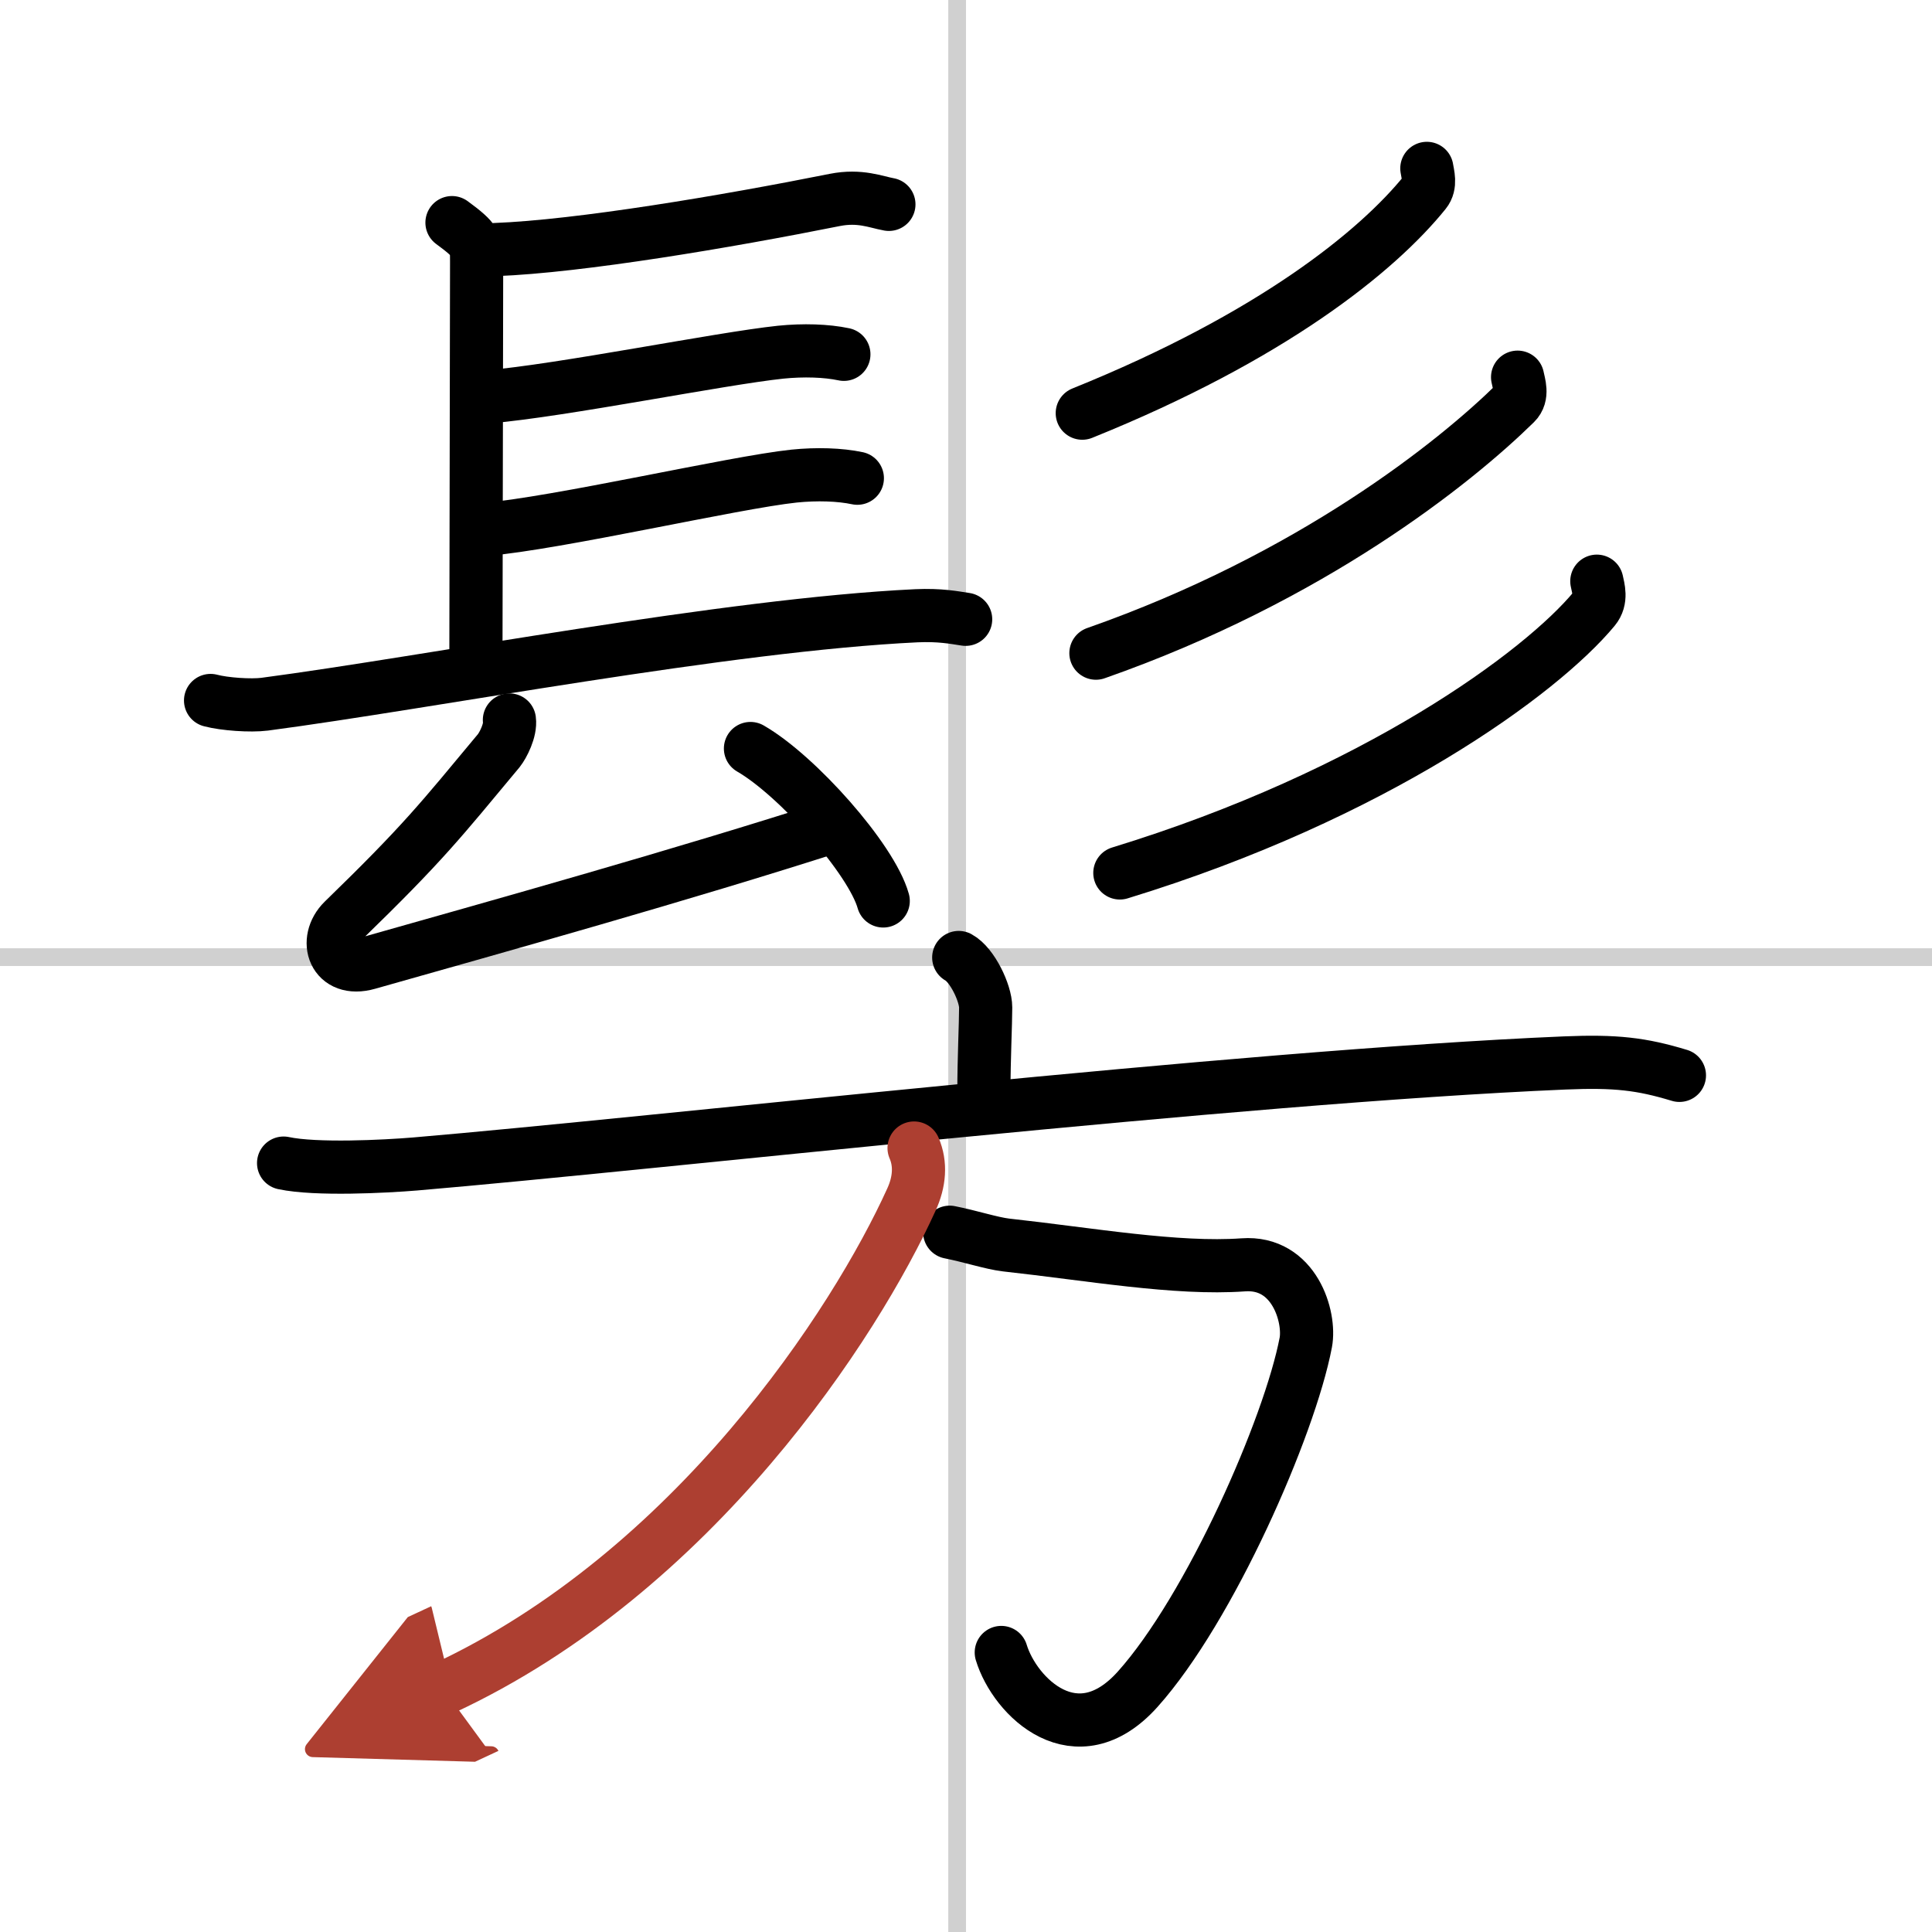
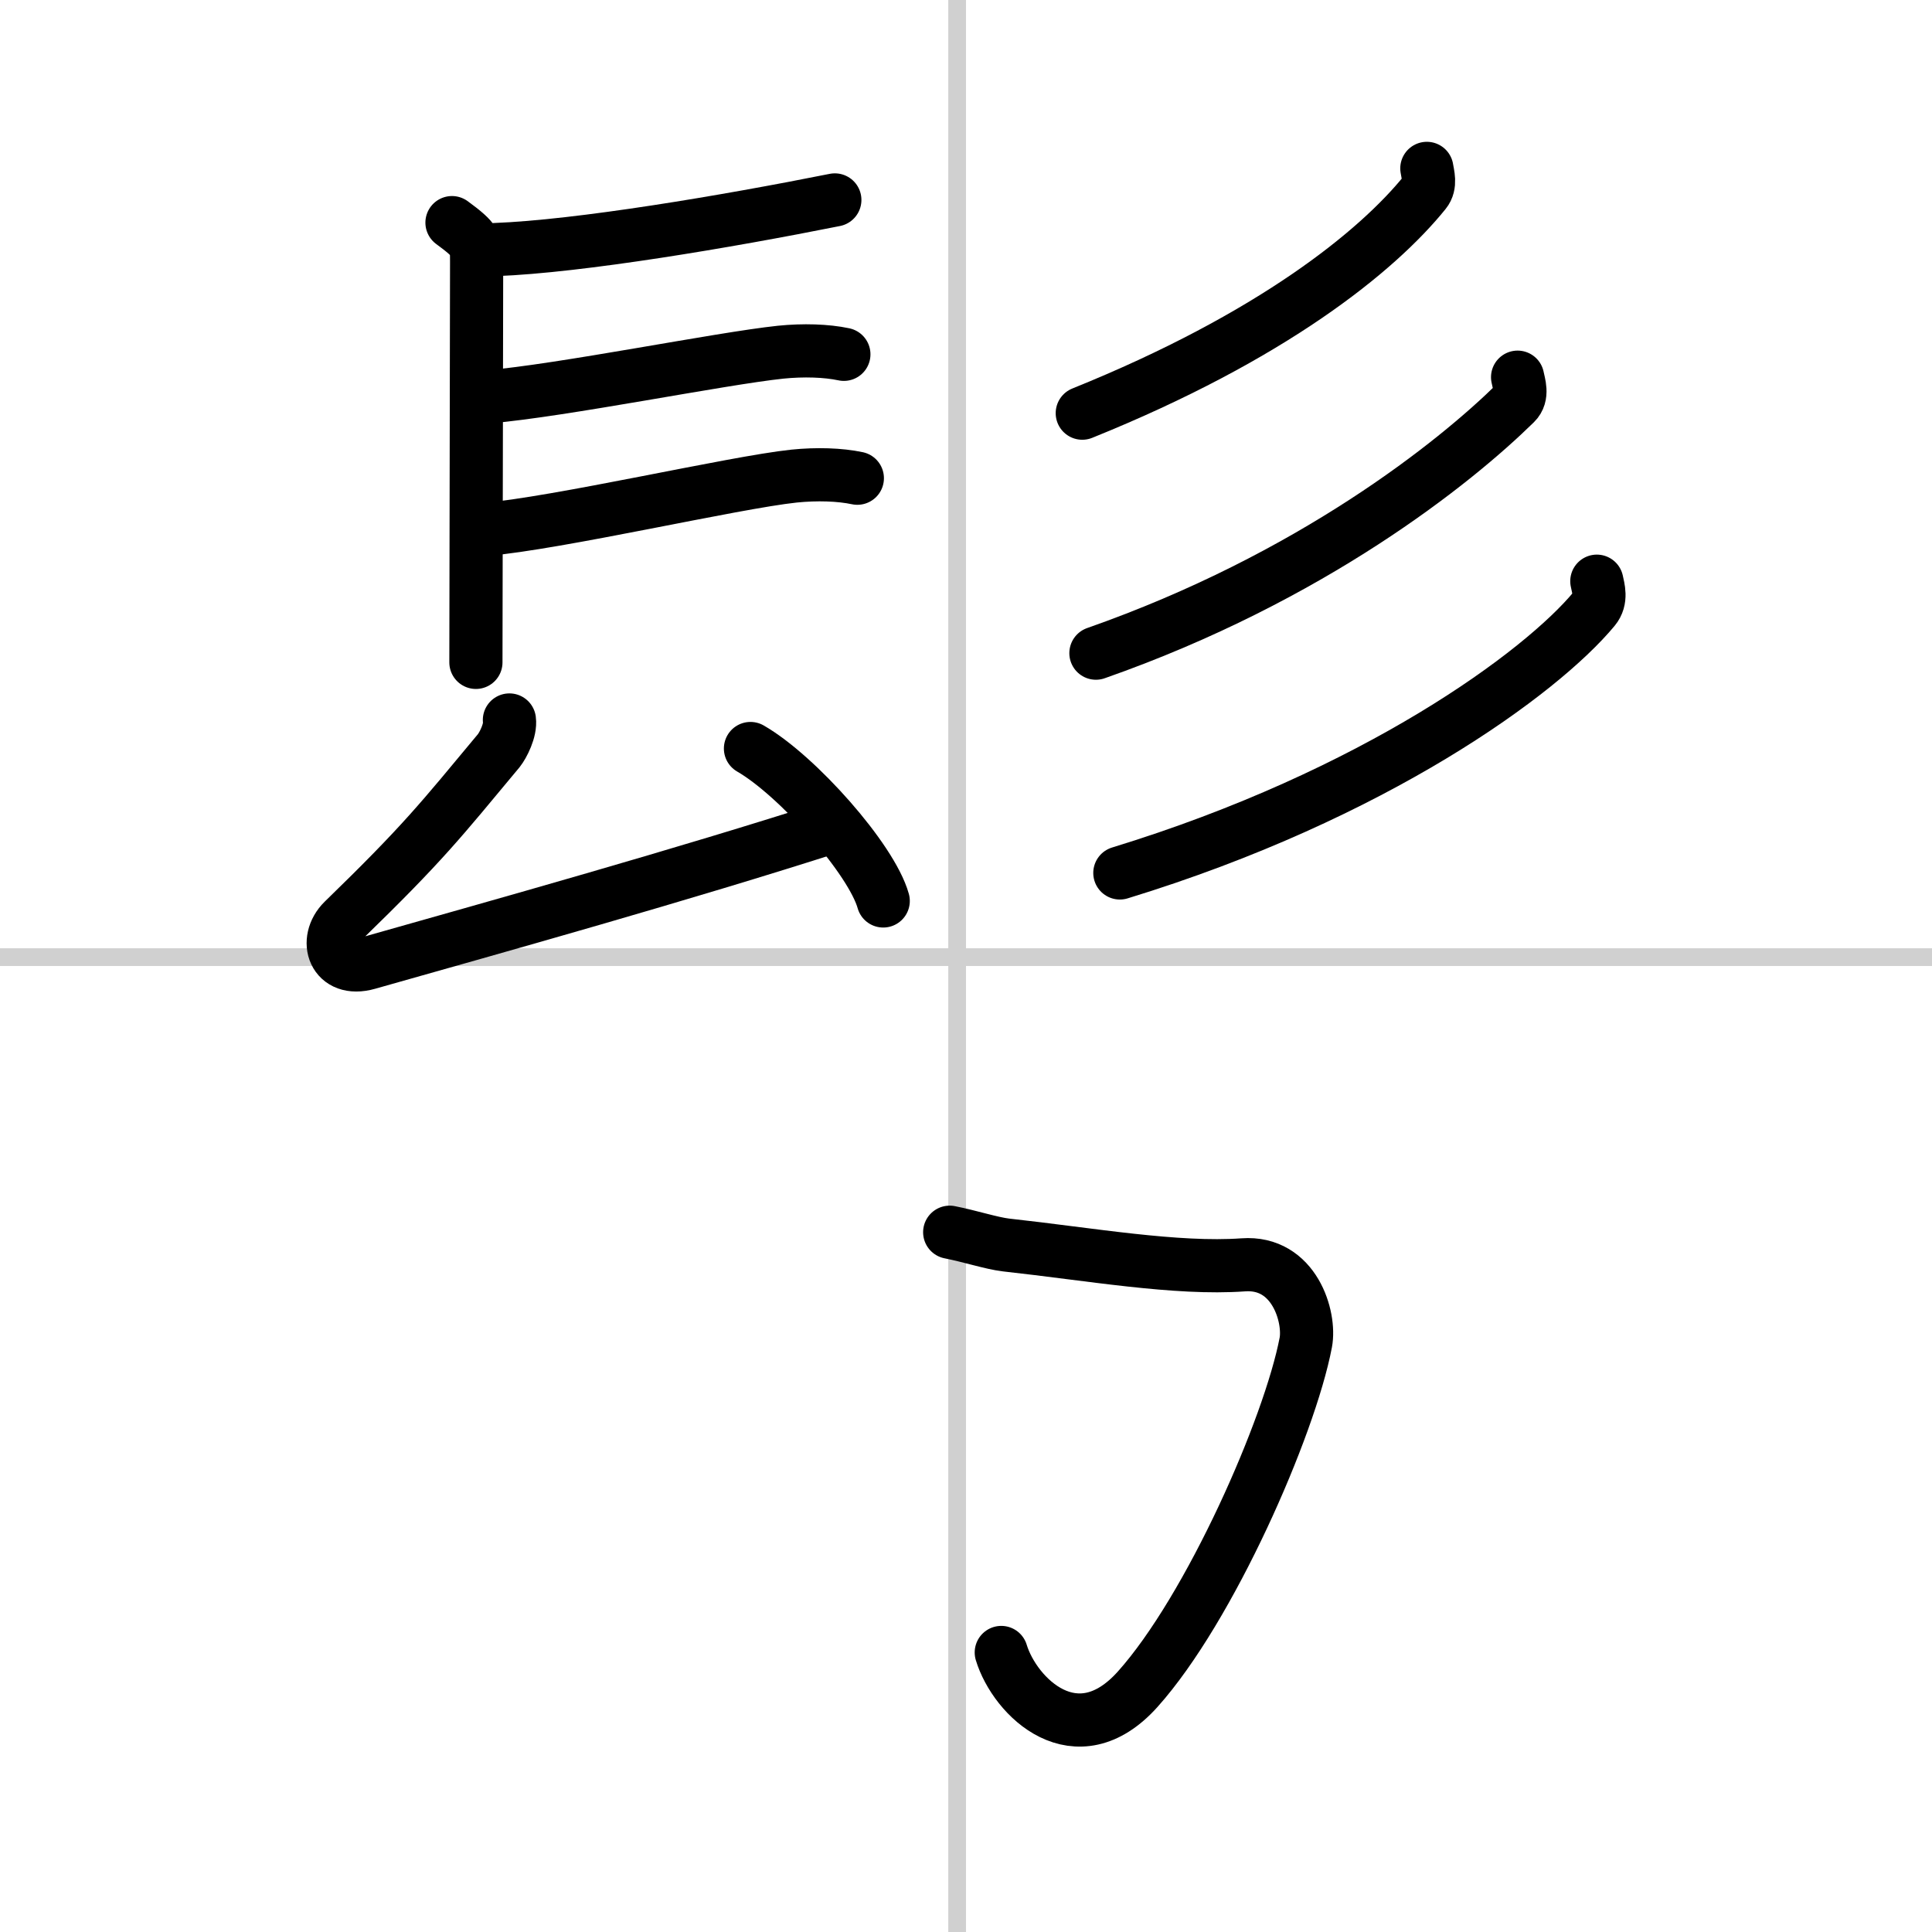
<svg xmlns="http://www.w3.org/2000/svg" width="400" height="400" viewBox="0 0 109 109">
  <defs>
    <marker id="a" markerWidth="4" orient="auto" refX="1" refY="5" viewBox="0 0 10 10">
      <polyline points="0 0 10 5 0 10 1 5" fill="#ad3f31" stroke="#ad3f31" />
    </marker>
  </defs>
  <g fill="none" stroke="#000" stroke-linecap="round" stroke-linejoin="round" stroke-width="3">
-     <rect width="100%" height="100%" fill="#fff" stroke="#fff" />
    <line x1="54" x2="54" y2="109" stroke="#d0d0d0" stroke-width="1" />
    <line x2="109" y1="54" y2="54" stroke="#d0d0d0" stroke-width="1" />
    <path d="m25.5 12.56c1.39 1.02 1.39 1.19 1.39 2.21s-0.04 21.07-0.04 22.6" />
-     <path d="M27.94,14.08C32.71,13.9,41,12.5,47.1,11.28c1.42-0.28,2.32,0.12,3.05,0.25" />
+     <path d="M27.94,14.08C32.71,13.9,41,12.5,47.1,11.28" />
    <path d="m27.52 22.39c4.22-0.36 13.11-2.16 16.52-2.52 1.28-0.13 2.58-0.09 3.57 0.12" />
    <path d="m27.28 29.88c4.22-0.36 14.11-2.66 17.52-3.02 1.28-0.13 2.58-0.09 3.57 0.12" />
-     <path d="M11.88,39.52c0.79,0.21,2.26,0.31,3.05,0.21C24.25,38.5,41,35.25,51.7,34.74c1.32-0.06,2.12,0.1,2.78,0.2" />
    <path d="m28.74 40.62c0.08 0.58-0.36 1.43-0.6 1.73-3.29 3.95-4.23 5.18-8.77 9.59-1.13 1.11-0.54 2.95 1.39 2.4 7.49-2.12 17.76-4.99 26.29-7.73" />
    <path d="m42.34 42.23c2.64 1.52 6.83 6.24 7.49 8.6" />
    <path d="m80.5 9.5c0.05 0.34 0.24 0.92-0.11 1.35-2.68 3.32-8.62 8.14-19.33 12.46" />
    <path d="m85.62 21.28c0.07 0.37 0.32 1.03-0.13 1.47-3.42 3.36-11.51 9.84-23.66 14.1" />
    <path d="m90.09 32.79c0.08 0.39 0.29 1.03-0.15 1.56-2.98 3.6-12.35 10.49-26.76 14.9" />
-     <path d="m54.09 54.02c0.76 0.41 1.52 2.01 1.52 2.82 0 0.91-0.1 2.91-0.1 4.74" />
-     <path d="m16 65.62c1.83 0.39 5.72 0.19 7.41 0.05 13.68-1.16 46.28-4.91 64.87-5.7 2.87-0.12 4.33 0.05 6.47 0.7" />
    <path d="m53.58 69.52c1.17 0.23 2.34 0.62 3.18 0.72 4.74 0.52 9.61 1.39 13.38 1.12 2.89-0.21 3.8 2.95 3.53 4.38-0.91 4.77-5.41 15.02-9.49 19.57-3.45 3.84-6.92 0.45-7.69-2.08" />
-     <path d="M51.57,64.77c0.39,0.9,0.31,1.91-0.15,2.91C48.27,74.63,39.16,88.69,25,95.27" marker-end="url(#a)" stroke="#ad3f31" />
  </g>
</svg>